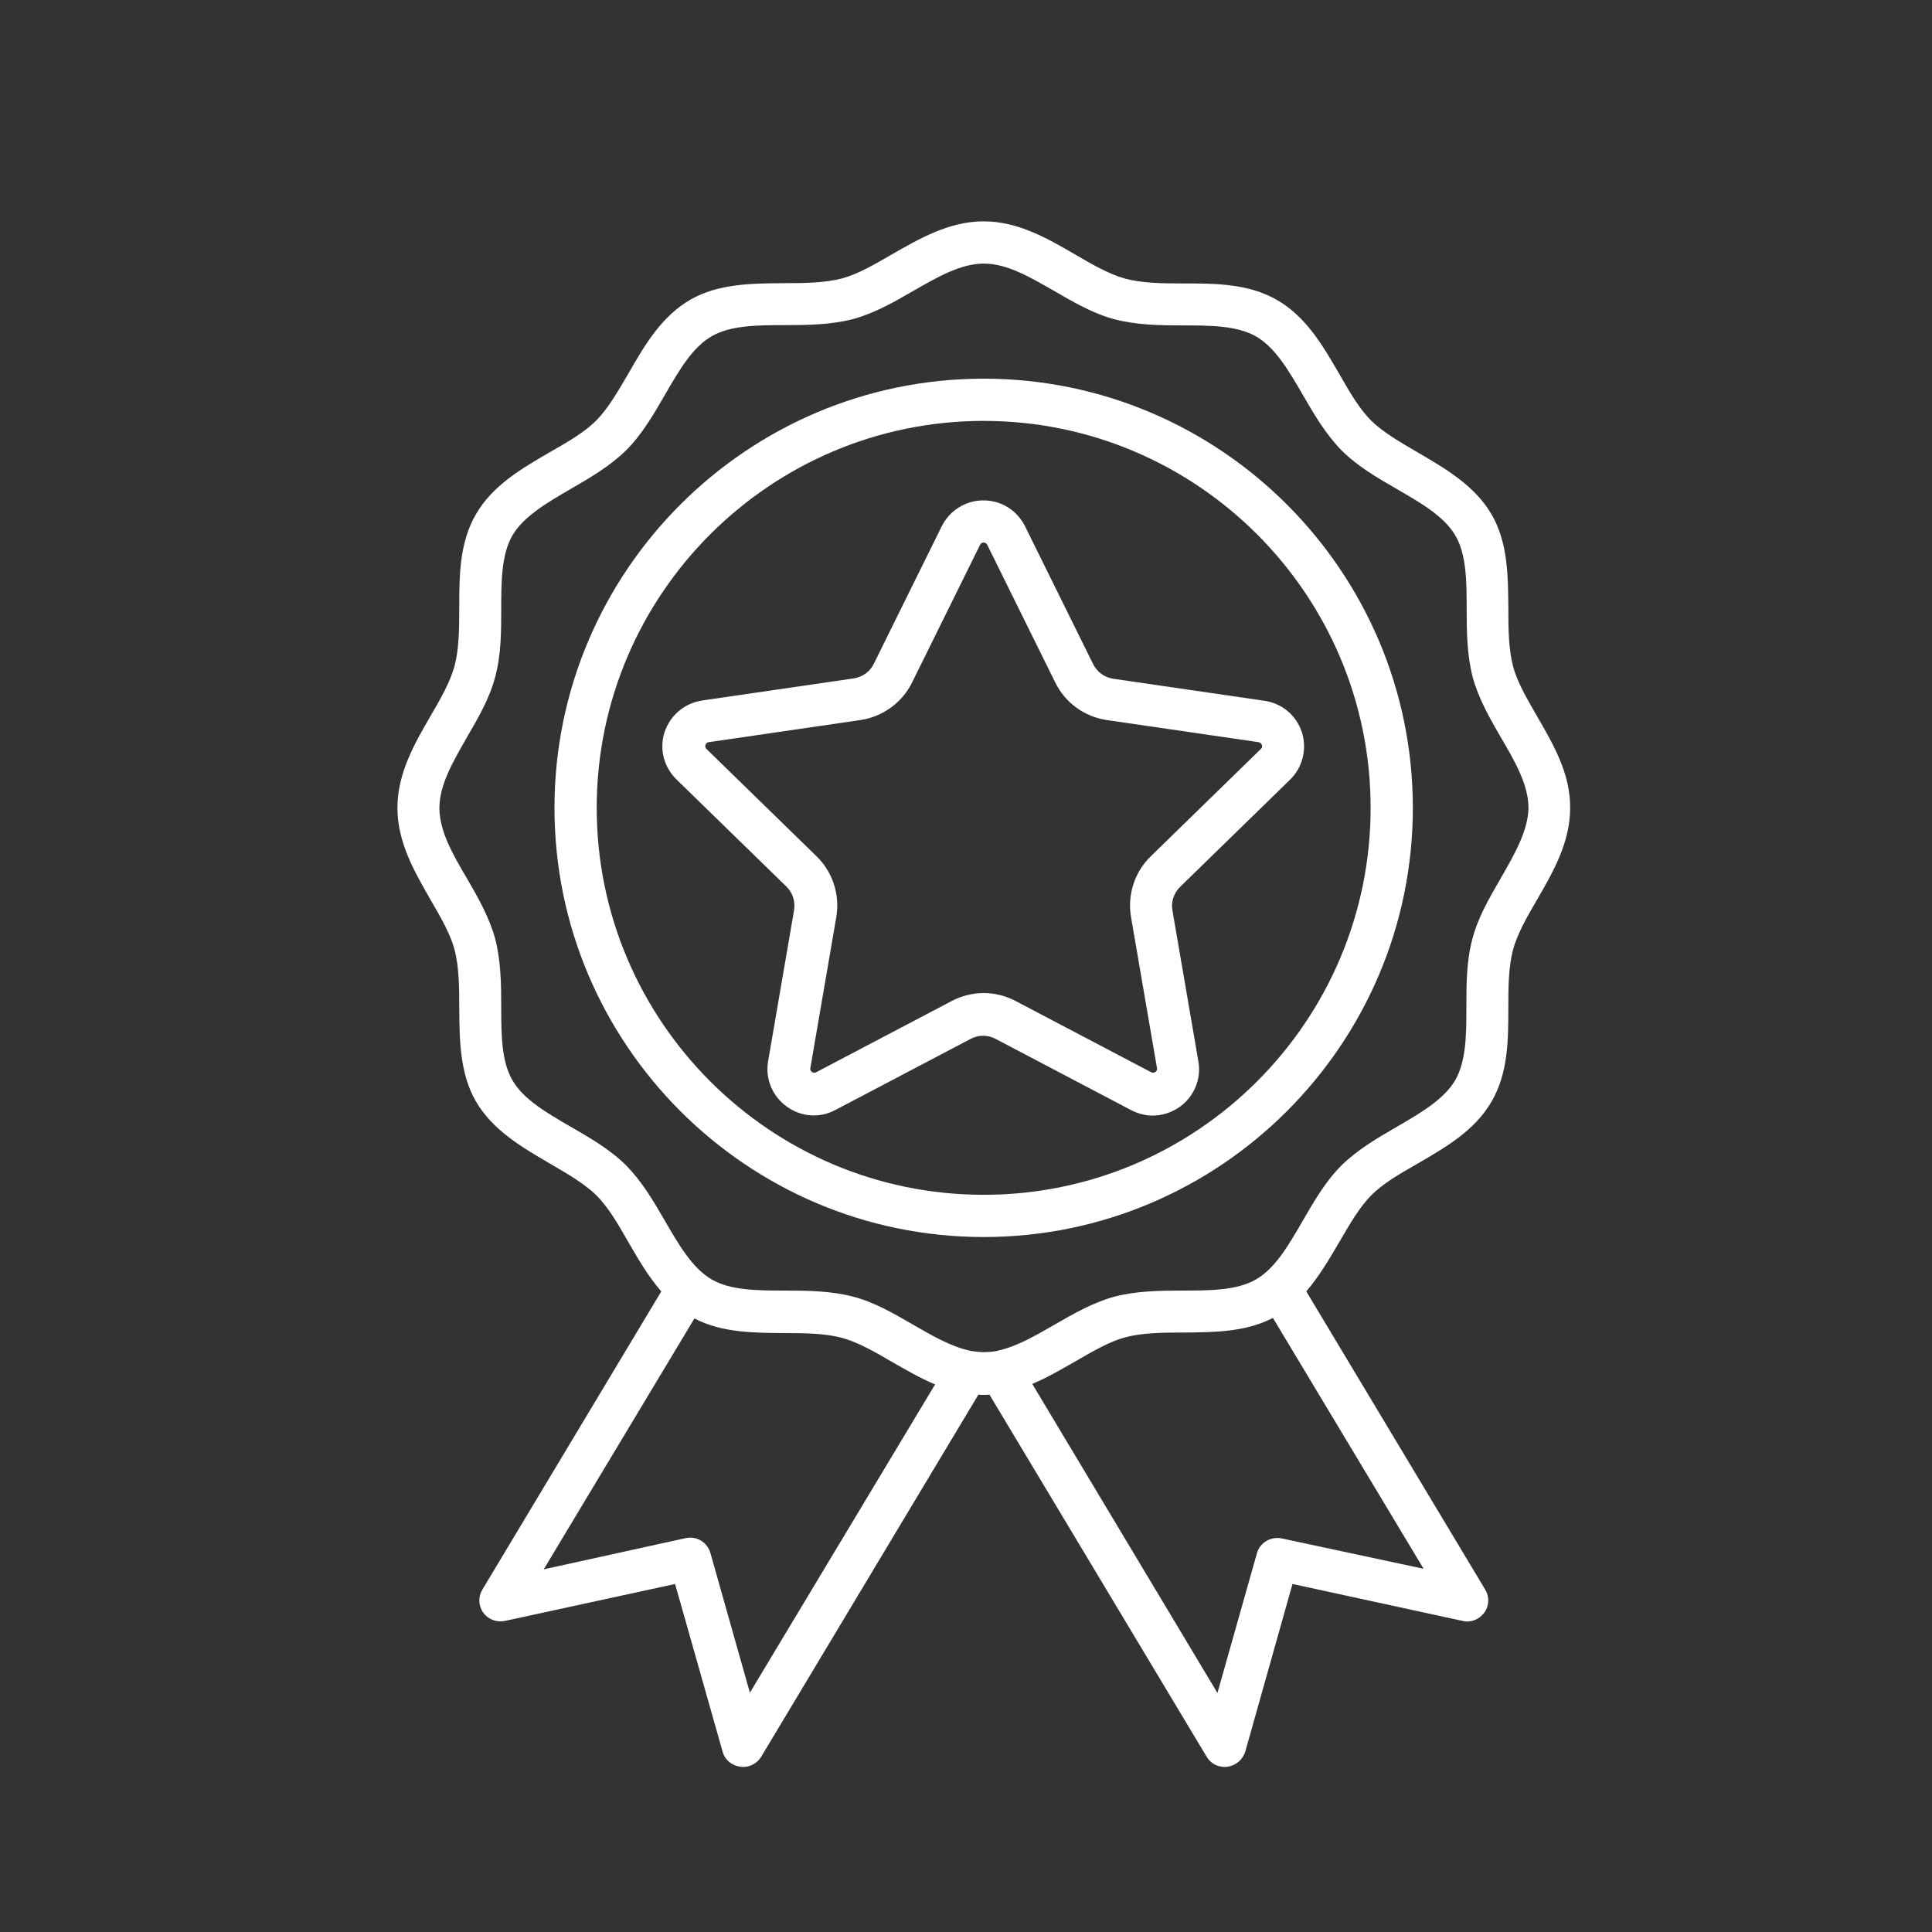
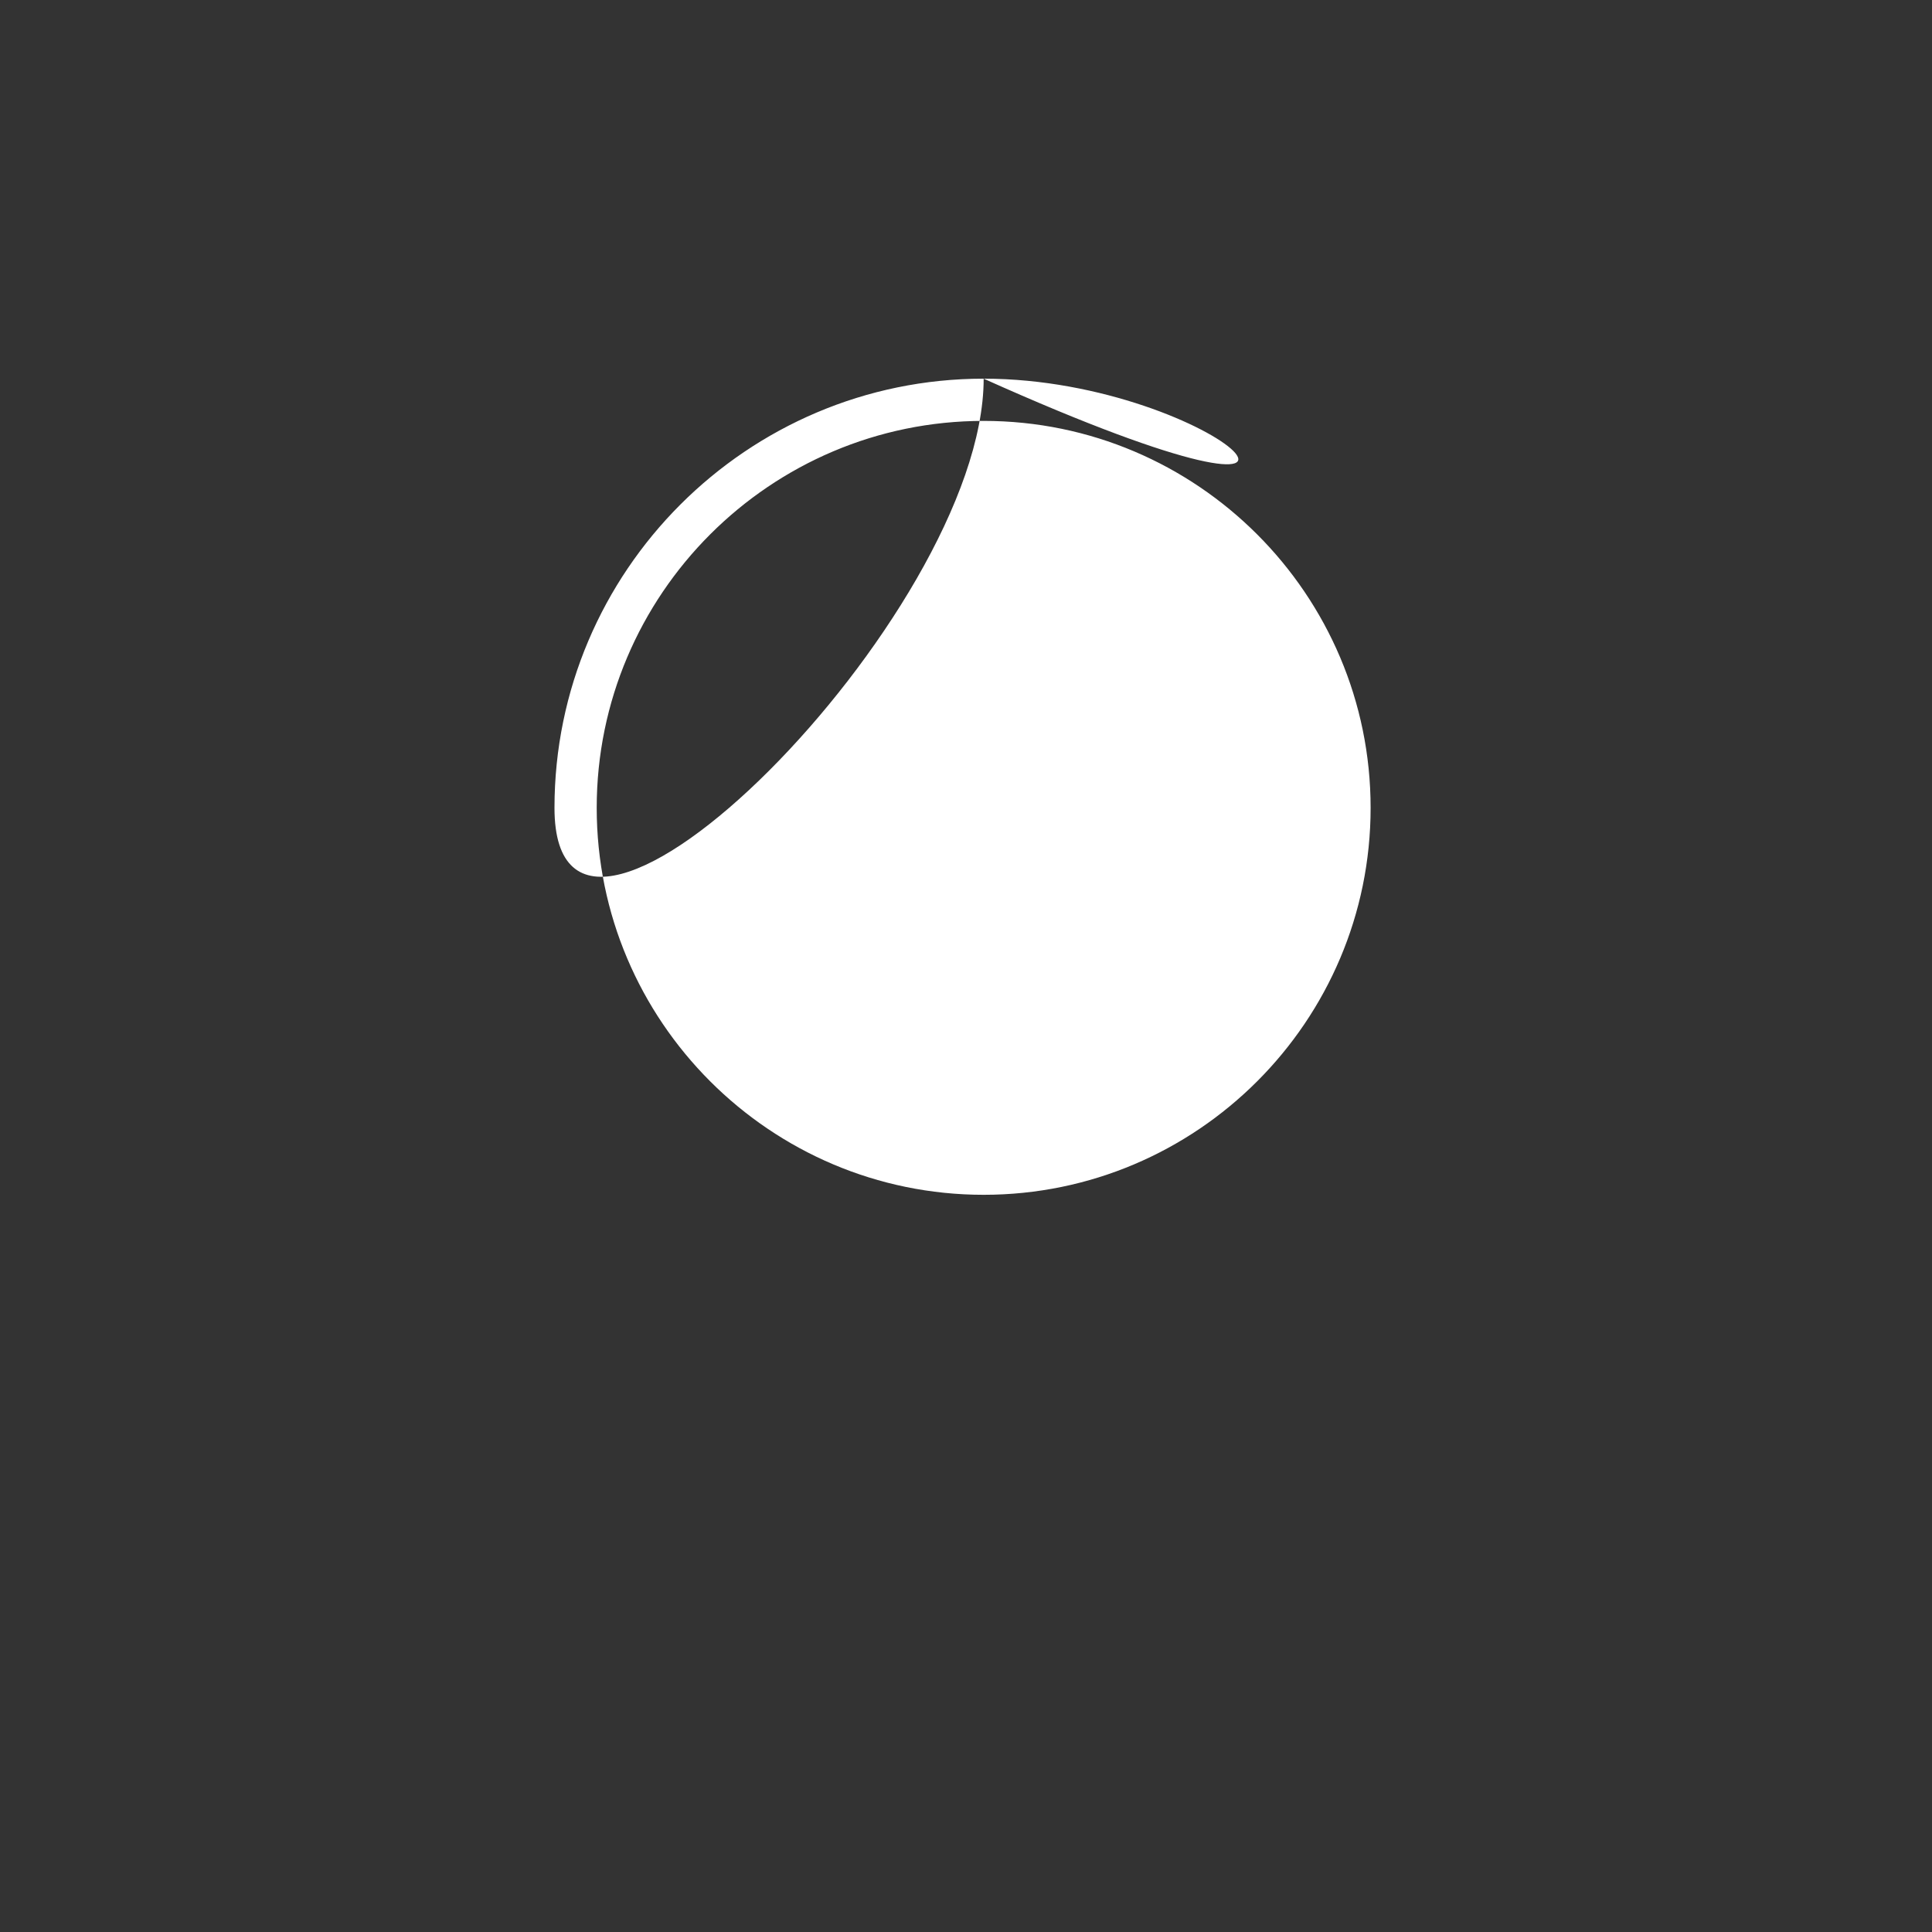
<svg xmlns="http://www.w3.org/2000/svg" id="Layer_1" x="0px" y="0px" viewBox="0 0 700 700" style="enable-background:new 0 0 700 700;" xml:space="preserve">
  <rect x="0" y="0" width="700" height="700" fill="#333333" stroke="none" />
  <style type="text/css"> .st0{fill:#FFFFFF;} </style>
-   <path class="st0" d="M556.9,259.5c-3.7-6.4-7.2-12.4-8.7-18.1c-1.6-6.2-1.7-13.3-1.7-20.9c-0.1-11.6-0.1-23.7-6-34 c-6.1-10.5-16.6-16.6-26.7-22.5c-6.5-3.8-12.6-7.3-17-11.6c-4.4-4.4-7.9-10.5-11.6-17c-5.9-10.1-11.9-20.6-22.5-26.7 c-10.4-6-22.4-6-34-6c-7.6,0-14.7-0.1-20.9-1.7c-5.8-1.6-11.8-5-18.1-8.7c-10.3-6-20.9-12.1-33.3-12.1s-23,6.1-33.3,12 c-6.4,3.7-12.4,7.2-18.1,8.7c-6.2,1.6-13.3,1.7-20.9,1.7c-11.6,0.1-23.7,0.1-34,6c-10.5,6.1-16.6,16.6-22.4,26.7 c-3.8,6.5-7.3,12.6-11.6,17c-4.4,4.4-10.5,7.9-17,11.6c-10.1,5.9-20.6,11.9-26.7,22.5c-6,10.4-6,22.4-6,34c0,7.6-0.1,14.7-1.7,20.9 c-1.6,5.8-5,11.8-8.7,18.1c-5.9,10.2-12,20.8-12,33.3s6.1,23,12,33.3c3.7,6.4,7.2,12.4,8.7,18.1c1.6,6.2,1.7,13.3,1.7,20.9 c0.1,11.6,0.1,23.7,6,34c6.1,10.5,16.6,16.6,26.7,22.5c6.5,3.8,12.6,7.3,17,11.6c4.4,4.4,7.9,10.5,11.6,17 c3.6,6.2,7.2,12.4,11.9,17.8l-64.8,108c-1.6,2.6-1.5,5.9,0.3,8.4c1.8,2.5,4.9,3.6,7.8,3l61.7-13.4l17.2,60.7c0.8,3,3.3,5.1,6.4,5.5 c0.3,0.1,0.7,0.1,1,0.1c2.7,0,5.2-1.4,6.6-3.7l78.7-131.2c0.7,0.1,1.3,0.1,2,0.1c0.7,0,1.3,0,2-0.1l78.7,131.2 c1.4,2.4,3.9,3.7,6.6,3.7c0.3,0,0.7,0,1-0.1c3-0.4,5.5-2.6,6.4-5.5l17.1-60.7l61.7,13.4c3,0.7,6-0.6,7.8-3c1.8-2.5,1.9-5.8,0.3-8.4 l-64.8-108c4.6-5.4,8.3-11.6,11.9-17.8c3.8-6.5,7.3-12.6,11.6-17c4.4-4.4,10.5-7.9,17-11.6c10.1-5.9,20.6-11.9,26.7-22.5 c6-10.4,6-22.4,6-34c0-7.6,0.1-14.7,1.7-20.9c1.6-5.8,5-11.8,8.7-18.1c5.9-10.2,12-20.8,12-33.3C569,280.3,562.8,269.7,556.9,259.5 L556.9,259.5z M271.7,613.3l-14.3-50.6c-1.1-3.9-5-6.3-9-5.4L197,568.6l54.6-90.9c10,5.2,21.4,5.2,32.5,5.3c7.6,0,14.7,0.1,20.9,1.7 c5.8,1.6,11.8,5,18.1,8.7c5.1,2.9,10.2,5.9,15.7,8.2L271.7,613.3z M464.4,557.4c-4-0.8-7.9,1.5-9,5.4l-14.3,50.6L374,501.4 c5.4-2.2,10.6-5.3,15.7-8.2c6.4-3.7,12.4-7.2,18.1-8.7c6.2-1.6,13.3-1.7,20.9-1.7c11.1-0.1,22.5-0.1,32.5-5.3l54.6,90.9L464.4,557.4 z M543.7,318.3c-4,6.9-8.2,14.1-10.2,21.8c-2.2,8.1-2.2,16.6-2.2,24.8c0,10.1-0.1,19.5-4,26.4c-4,6.9-12.3,11.8-21.1,16.9 c-7.1,4.1-14.3,8.3-20.2,14.1c-5.8,5.8-10,13.1-14.1,20.2c-5.1,8.8-9.9,17.1-16.9,21.1c-6.8,3.9-16.3,4-26.4,4 c-8.2,0-16.7,0.1-24.8,2.2c-7.7,2.1-14.9,6.2-21.8,10.2c-7.1,4.1-13.9,8-20.6,9.4c-0.1,0-0.2,0.1-0.3,0.1c-1.6,0.3-3.1,0.4-4.6,0.4 c-1.5,0-3.1-0.2-4.6-0.4c-0.1,0-0.3-0.1-0.4-0.1c-6.7-1.4-13.5-5.3-20.6-9.4c-6.9-4-14.1-8.2-21.8-10.2c-8.1-2.1-16.6-2.2-24.8-2.2 c-10.1,0-19.6-0.1-26.4-4c-6.9-4-11.8-12.3-16.9-21.1c-4.1-7.1-8.3-14.3-14.1-20.2c-5.8-5.8-13.1-10-20.2-14.1 c-8.8-5.1-17.1-9.9-21.1-16.9c-3.9-6.8-4-16.3-4-26.4c0-8.2-0.1-16.7-2.2-24.8c-2.1-7.7-6.2-14.9-10.2-21.8 c-5.2-8.8-10-17.2-10-25.6c0-8.3,4.9-16.7,10-25.6c4-6.9,8.2-14.1,10.2-21.8c2.2-8.1,2.2-16.6,2.2-24.8c0-10.1,0.1-19.5,4-26.4 c4-6.9,12.3-11.8,21.1-16.9c7.1-4.1,14.3-8.3,20.2-14.1c5.8-5.8,10-13.1,14.1-20.2c5.1-8.8,9.9-17.1,16.9-21.1 c6.8-3.9,16.3-4,26.4-4c8.2,0,16.7-0.1,24.8-2.2c7.7-2.1,14.9-6.2,21.8-10.2c8.9-5.1,17.2-9.9,25.6-9.9s16.7,4.9,25.6,10 c6.9,4,14.1,8.2,21.8,10.2c8.1,2.1,16.6,2.2,24.8,2.2c10.1,0,19.6,0.1,26.4,4c6.9,4,11.8,12.3,16.9,21.1c4.1,7.1,8.3,14.3,14.1,20.2 c5.8,5.8,13.1,10,20.2,14.1c8.8,5.1,17.1,9.9,21.1,16.9c3.9,6.8,4,16.3,4,26.4c0,8.2,0.1,16.7,2.2,24.8c2.1,7.7,6.2,14.9,10.2,21.8 c5.2,8.8,10,17.2,10,25.6C553.6,301.1,548.8,309.4,543.7,318.3L543.7,318.3z" />
-   <path class="st0" d="M356.4,137.2c-85.7,0-155.5,69.8-155.5,155.5c0,85.7,69.8,155.5,155.5,155.5s155.5-69.8,155.5-155.5 C511.9,207,442.1,137.2,356.4,137.2L356.4,137.2z M356.4,432.9c-77.3,0-140.2-62.9-140.2-140.2s62.9-140.2,140.2-140.2 s140.2,62.9,140.2,140.2S433.7,432.9,356.4,432.9z" />
-   <path class="st0" d="M396,240.5l-24.6-49.8c-2.9-5.8-8.6-9.4-15.1-9.4c-6.4,0-12.2,3.6-15.1,9.4l-24.6,49.8 c-1.4,2.9-4.1,4.8-7.3,5.3l-54.9,8c-6.4,1-11.5,5.3-13.6,11.4c-2,6.1-0.3,12.7,4.3,17.2l39.8,38.8c2.3,2.2,3.3,5.4,2.8,8.6 l-9.4,54.7c-1.1,6.3,1.5,12.6,6.7,16.4c5.2,3.8,12,4.3,17.6,1.3l49.1-25.8c2.8-1.5,6.2-1.5,9,0l49.1,25.8c2.5,1.3,5.2,2,7.8,2 c3.5,0,6.9-1.1,9.9-3.2c5.2-3.8,7.8-10.1,6.7-16.4l-9.4-54.7c-0.6-3.1,0.5-6.3,2.8-8.6l39.8-38.8c4.6-4.5,6.2-11.1,4.3-17.2 c-2-6.1-7.2-10.5-13.6-11.4l-54.9-8C400.1,245.4,397.4,243.4,396,240.5L396,240.5z M457.2,269.9c0.2,0.6,0.1,1.1-0.4,1.5L417,310.2 c-5.9,5.7-8.6,14-7.2,22.1l9.4,54.7c0.1,0.6-0.1,1.1-0.6,1.4c-0.5,0.3-1,0.4-1.5,0.1l-49.1-25.8c-3.6-1.9-7.6-2.9-11.6-2.9 s-8,1-11.6,2.9l-49.1,25.8c-0.5,0.3-1.1,0.2-1.5-0.1c-0.5-0.3-0.7-0.8-0.6-1.4l9.4-54.7c1.4-8.1-1.3-16.4-7.2-22.1l-39.8-38.8 c-0.4-0.4-0.6-0.9-0.4-1.5c0.2-0.6,0.6-0.9,1.2-1l54.9-8c8.1-1.2,15.2-6.3,18.8-13.7l24.6-49.8c0.5-1.1,2.1-1.1,2.6,0l24.6,49.8 c3.6,7.4,10.6,12.5,18.8,13.7l54.9,8C456.6,269,457,269.4,457.2,269.9L457.2,269.9z" />
+   <path class="st0" d="M356.4,137.2c-85.7,0-155.5,69.8-155.5,155.5s155.5-69.8,155.5-155.5 C511.9,207,442.1,137.2,356.4,137.2L356.4,137.2z M356.4,432.9c-77.3,0-140.2-62.9-140.2-140.2s62.9-140.2,140.2-140.2 s140.2,62.9,140.2,140.2S433.7,432.9,356.4,432.9z" />
</svg>